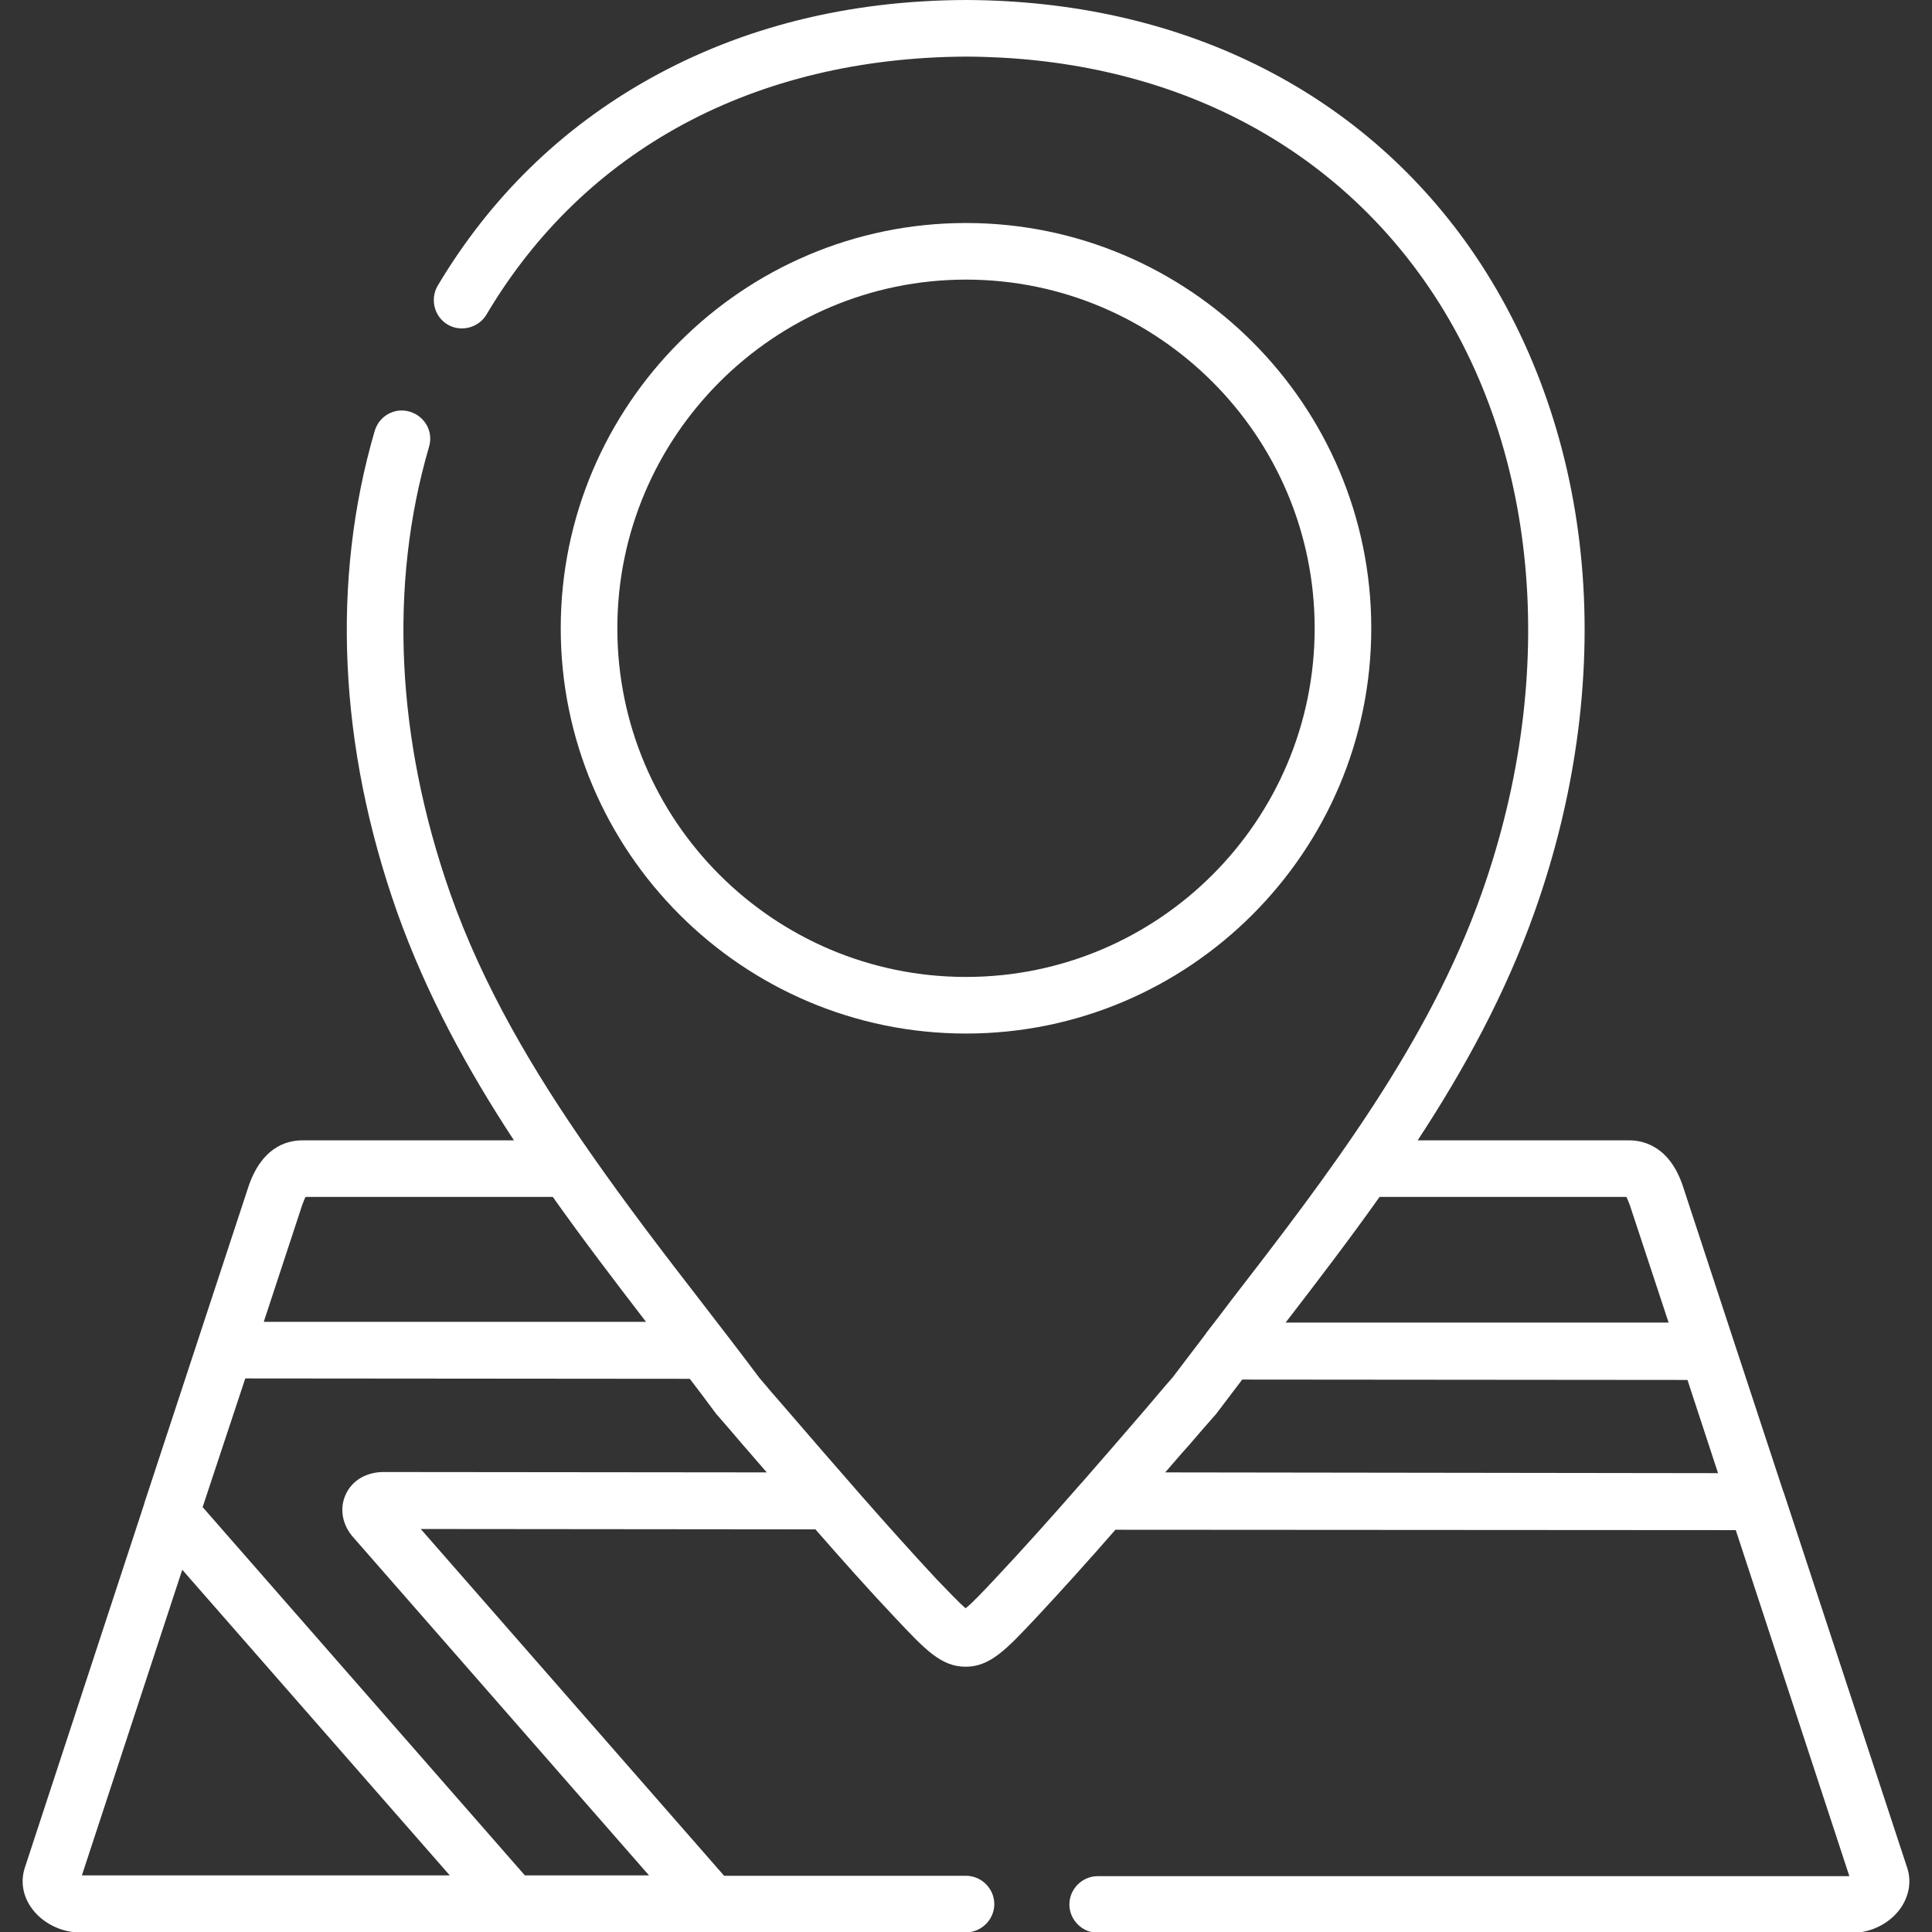
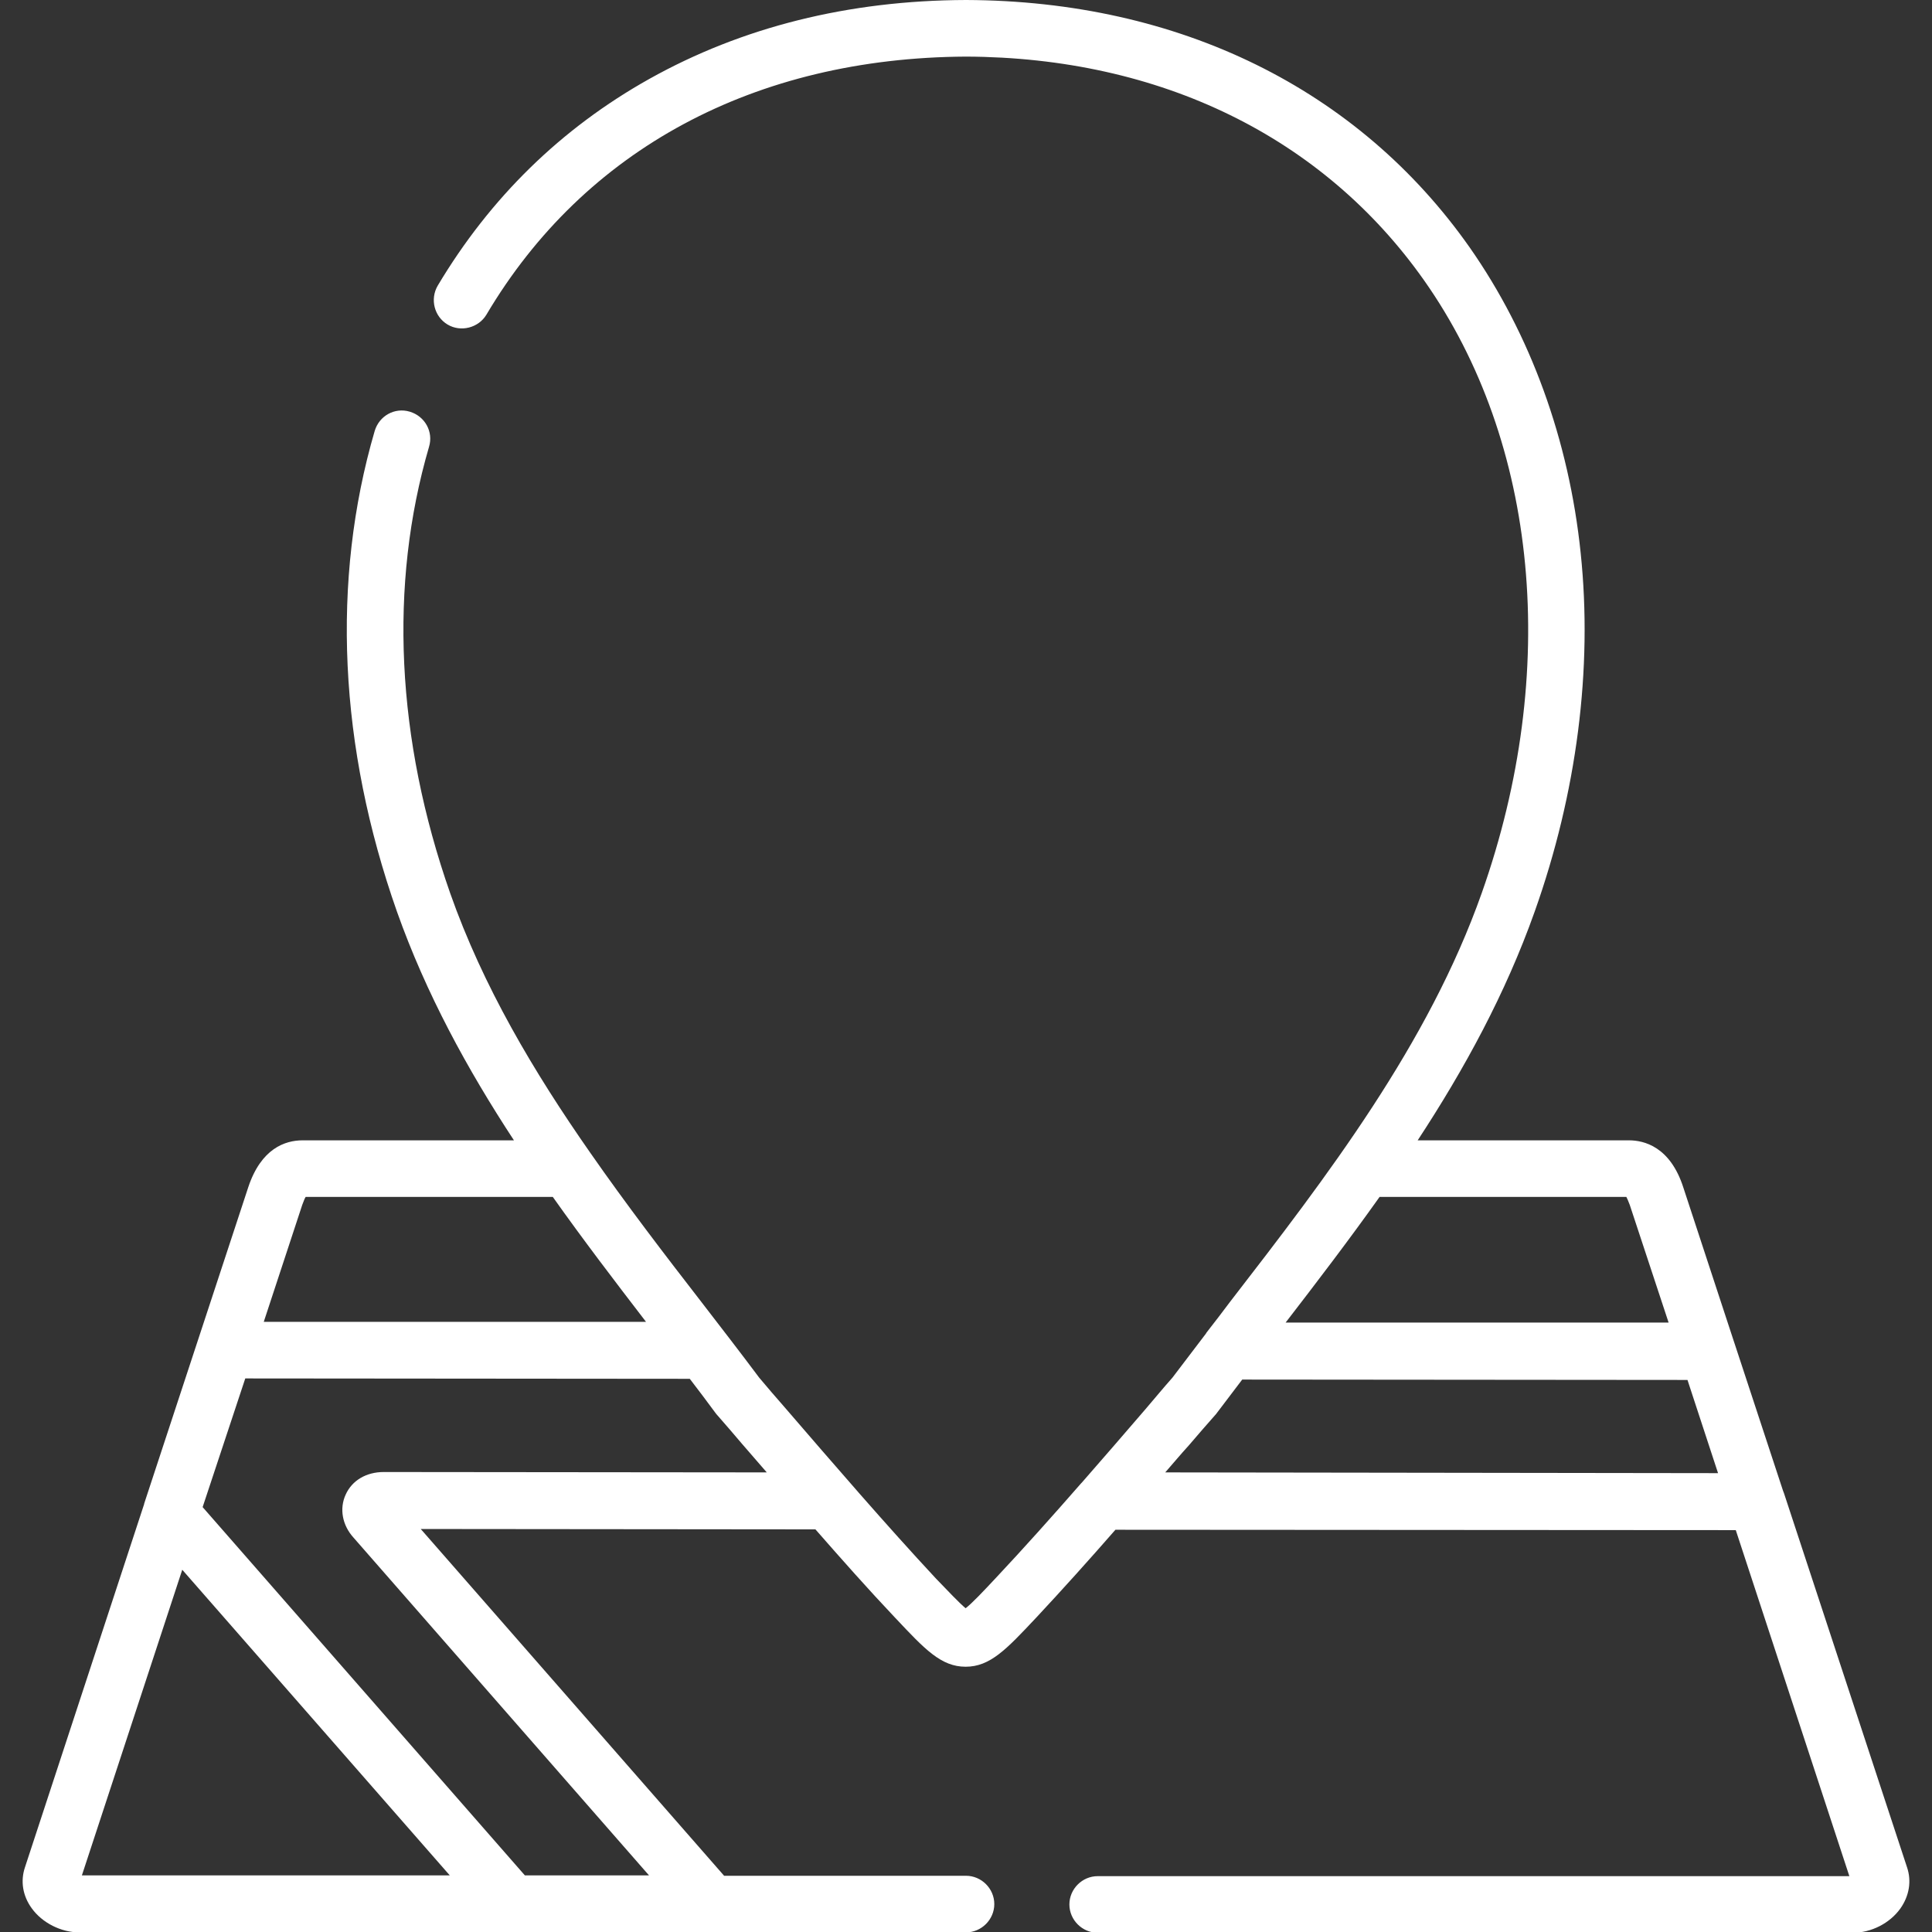
<svg xmlns="http://www.w3.org/2000/svg" version="1.1" id="Capa_1" x="0px" y="0px" viewBox="0 0 512 512" style="enable-background:new 0 0 512 512;" xml:space="preserve">
  <rect x="0" y="0" width="512" height="512" fill="#333333" stroke="none" />
  <style type="text/css">
	.st0{fill:#FFFFFF;}
</style>
  <path class="st0" d="M505.4,494.9l-32.6-99.1c-0.1-0.3-0.2-0.5-0.3-0.8l-12.8-38.9c-0.1-0.3-0.2-0.6-0.3-0.9l-13.3-40.5  c-3.5-10.9-10.5-12.5-14.4-12.5h-56c12.4-18.9,23.3-38.9,31-60.6c11.2-31.5,15.4-64.4,12.2-95c-3.1-30-13.3-58-29.4-81  C360,23.6,312.5,0.2,256,0c-31.2,0.1-59.4,7.2-83.9,20.9c-23.4,13.1-42.2,31.5-56.1,54.8c-2.1,3.6-0.9,8.2,2.6,10.3  s8.2,0.9,10.3-2.6C154.9,39.5,200.1,15.3,256,15c51.5,0.2,94.6,21.3,121.4,59.3c30.3,43,36,103.7,15.3,162.3  c-14.2,40.2-40.9,75-66.8,108.5c-2,2.7-4.1,5.4-6.2,8.1c0,0.1-0.1,0.1-0.1,0.2c-3,3.9-5.9,7.8-8.9,11.7c-2.4,2.7-4.7,5.5-7.1,8.3  c-5.6,6.5-11.2,13-16.9,19.5c-0.1,0.1-0.1,0.1-0.2,0.2c-7.6,8.7-15.2,17.2-22.8,25.3l-0.1,0.1c-2.9,3.1-6,6.4-7.7,7.7  c-1.7-1.4-4.7-4.6-7.7-7.7l-0.1-0.1c-13.4-14.4-27-30.2-40.2-45.5c-2.3-2.6-4.5-5.2-6.7-7.8c-5-6.7-10.2-13.4-15.2-19.9  c-10-12.9-20.1-26.1-29.5-39.6c0,0,0,0,0,0c-15.1-21.6-28.5-44.2-37.2-68.9C105,195.9,103,155,113.7,118.4c1.2-4-1.1-8.1-5.1-9.3  c-4-1.2-8.1,1.1-9.3,5.1c-11.6,39.7-9.5,83.7,5.9,127.4c7.7,21.7,18.6,41.7,31,60.6h-56c-4.7,0-11,2.2-14.4,12.4l-27.6,83.9  c0,0,0,0.1,0,0.1L6.6,494.9c-1.2,3.6-0.6,7.5,1.8,10.8c2.8,3.9,7.8,6.4,12.6,6.4h235c4.1,0,7.5-3.4,7.5-7.5s-3.4-7.5-7.5-7.5h-64.1  l-80.4-91.9l104.6,0.1c7,8,14,15.9,21.1,23.4l0.1,0.1c7.8,8.3,12.1,12.9,18.6,12.9c6.5,0,10.8-4.6,18.6-12.9l0.1-0.1  c7-7.5,14.1-15.4,21-23.3l164.4,0.1l30.1,91.7H290.9c-4.1,0-7.5,3.4-7.5,7.5s3.4,7.5,7.5,7.5H491c4.9,0,9.8-2.5,12.6-6.4  C506,502.4,506.6,498.5,505.4,494.9L505.4,494.9z M80.1,319.3c0.4-1.1,0.7-1.8,0.9-2.1h65.5c8,11.3,16.4,22.3,24.7,33.1l-101.3,0  L80.1,319.3z M48.3,416l70.9,81H21.7L48.3,416z M101.7,390.1C101.7,390.1,101.7,390.1,101.7,390.1c-4.6,0-8.4,2.2-10.1,6  c-1.7,3.7-0.9,8.1,2.1,11.4L172,497h-32.9l-85.4-97.6L65,365.3l117.8,0.1c2.3,3,4.5,5.9,6.7,8.9c0.1,0.1,0.2,0.3,0.3,0.4  c2.3,2.6,4.6,5.3,6.9,8c2.2,2.5,4.3,5,6.5,7.5L101.7,390.1z M431,317.2c0.2,0.4,0.5,1,0.9,2.1l10.3,31.2l-101.5,0  c8.4-10.9,16.8-21.9,24.9-33.3H431z M308.8,390.2c2.1-2.4,4.1-4.8,6.2-7.1c2.4-2.8,4.9-5.7,7.3-8.4c0.1-0.1,0.2-0.3,0.3-0.4  c2.2-2.9,4.4-5.8,6.6-8.7l118,0.1l8.1,24.7L308.8,390.2z" />
-   <path class="st0" d="M363.4,166.5c0-59.2-48.2-107.4-107.4-107.4s-107.4,48.2-107.4,107.4S196.8,273.9,256,273.9  S363.4,225.7,363.4,166.5L363.4,166.5z M163.6,166.5c0-50.9,41.5-92.4,92.4-92.4s92.4,41.4,92.4,92.4S307,258.9,256,258.9  S163.6,217.5,163.6,166.5L163.6,166.5z" />
</svg>